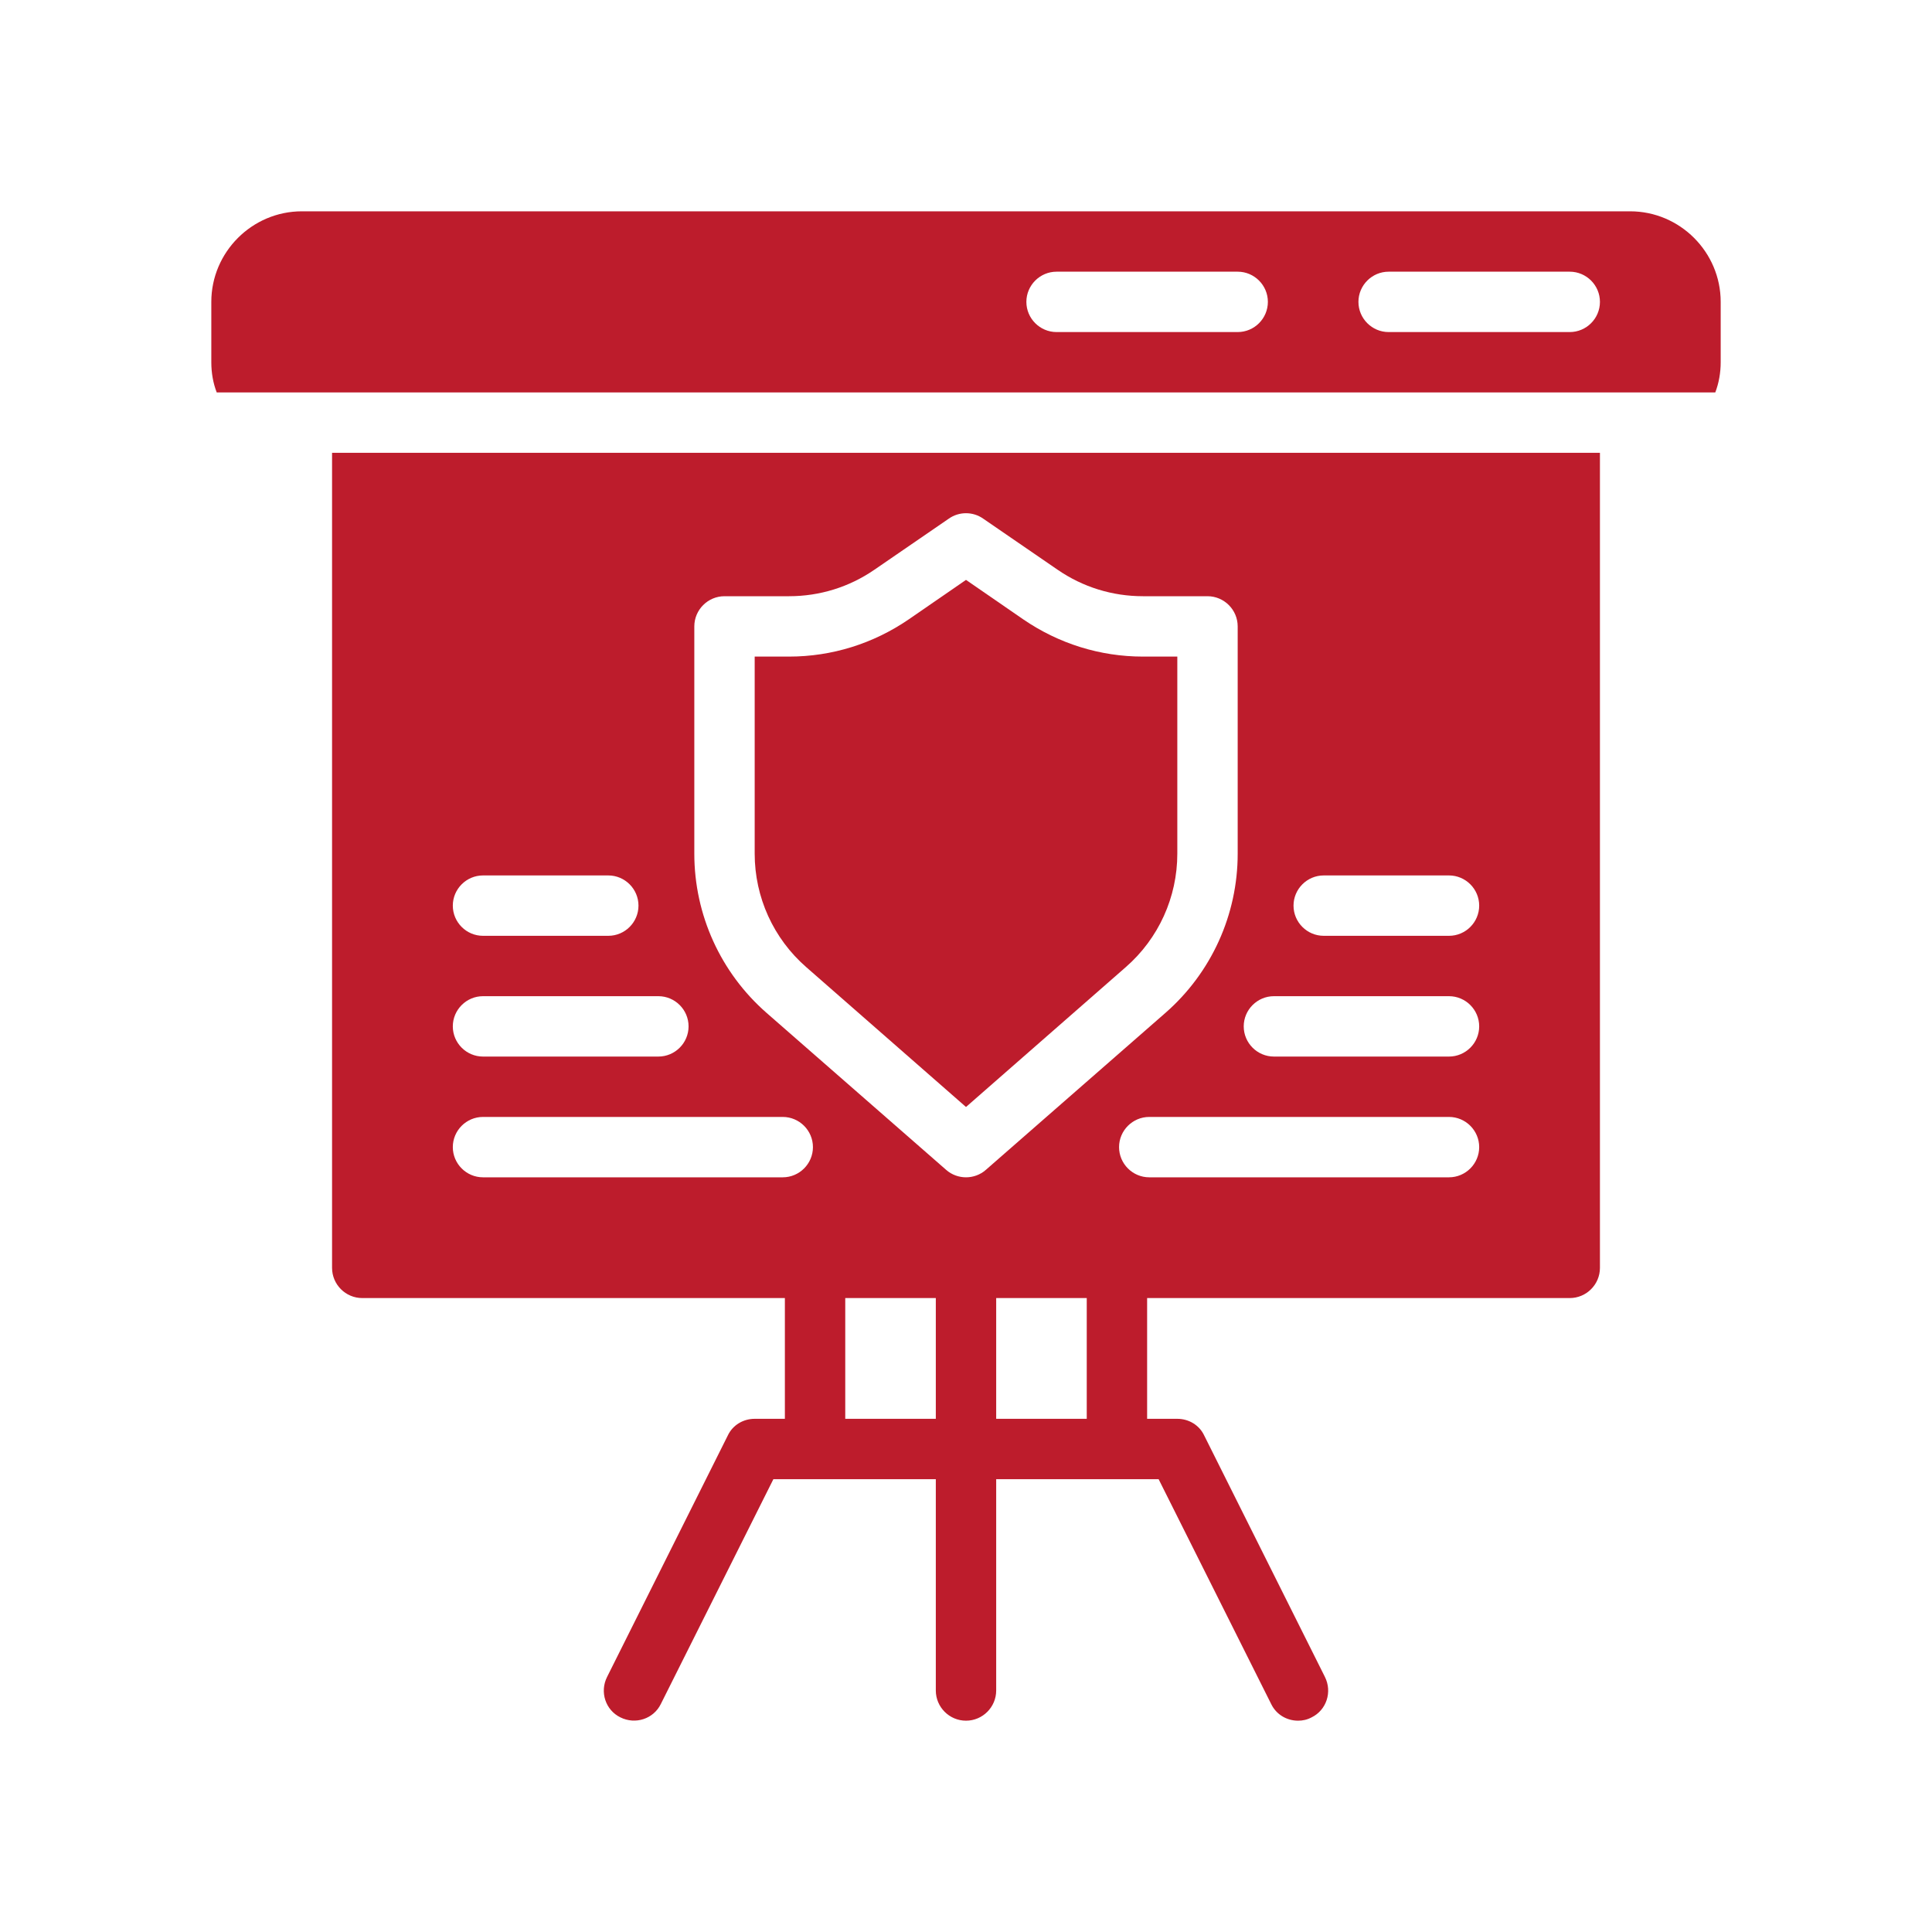
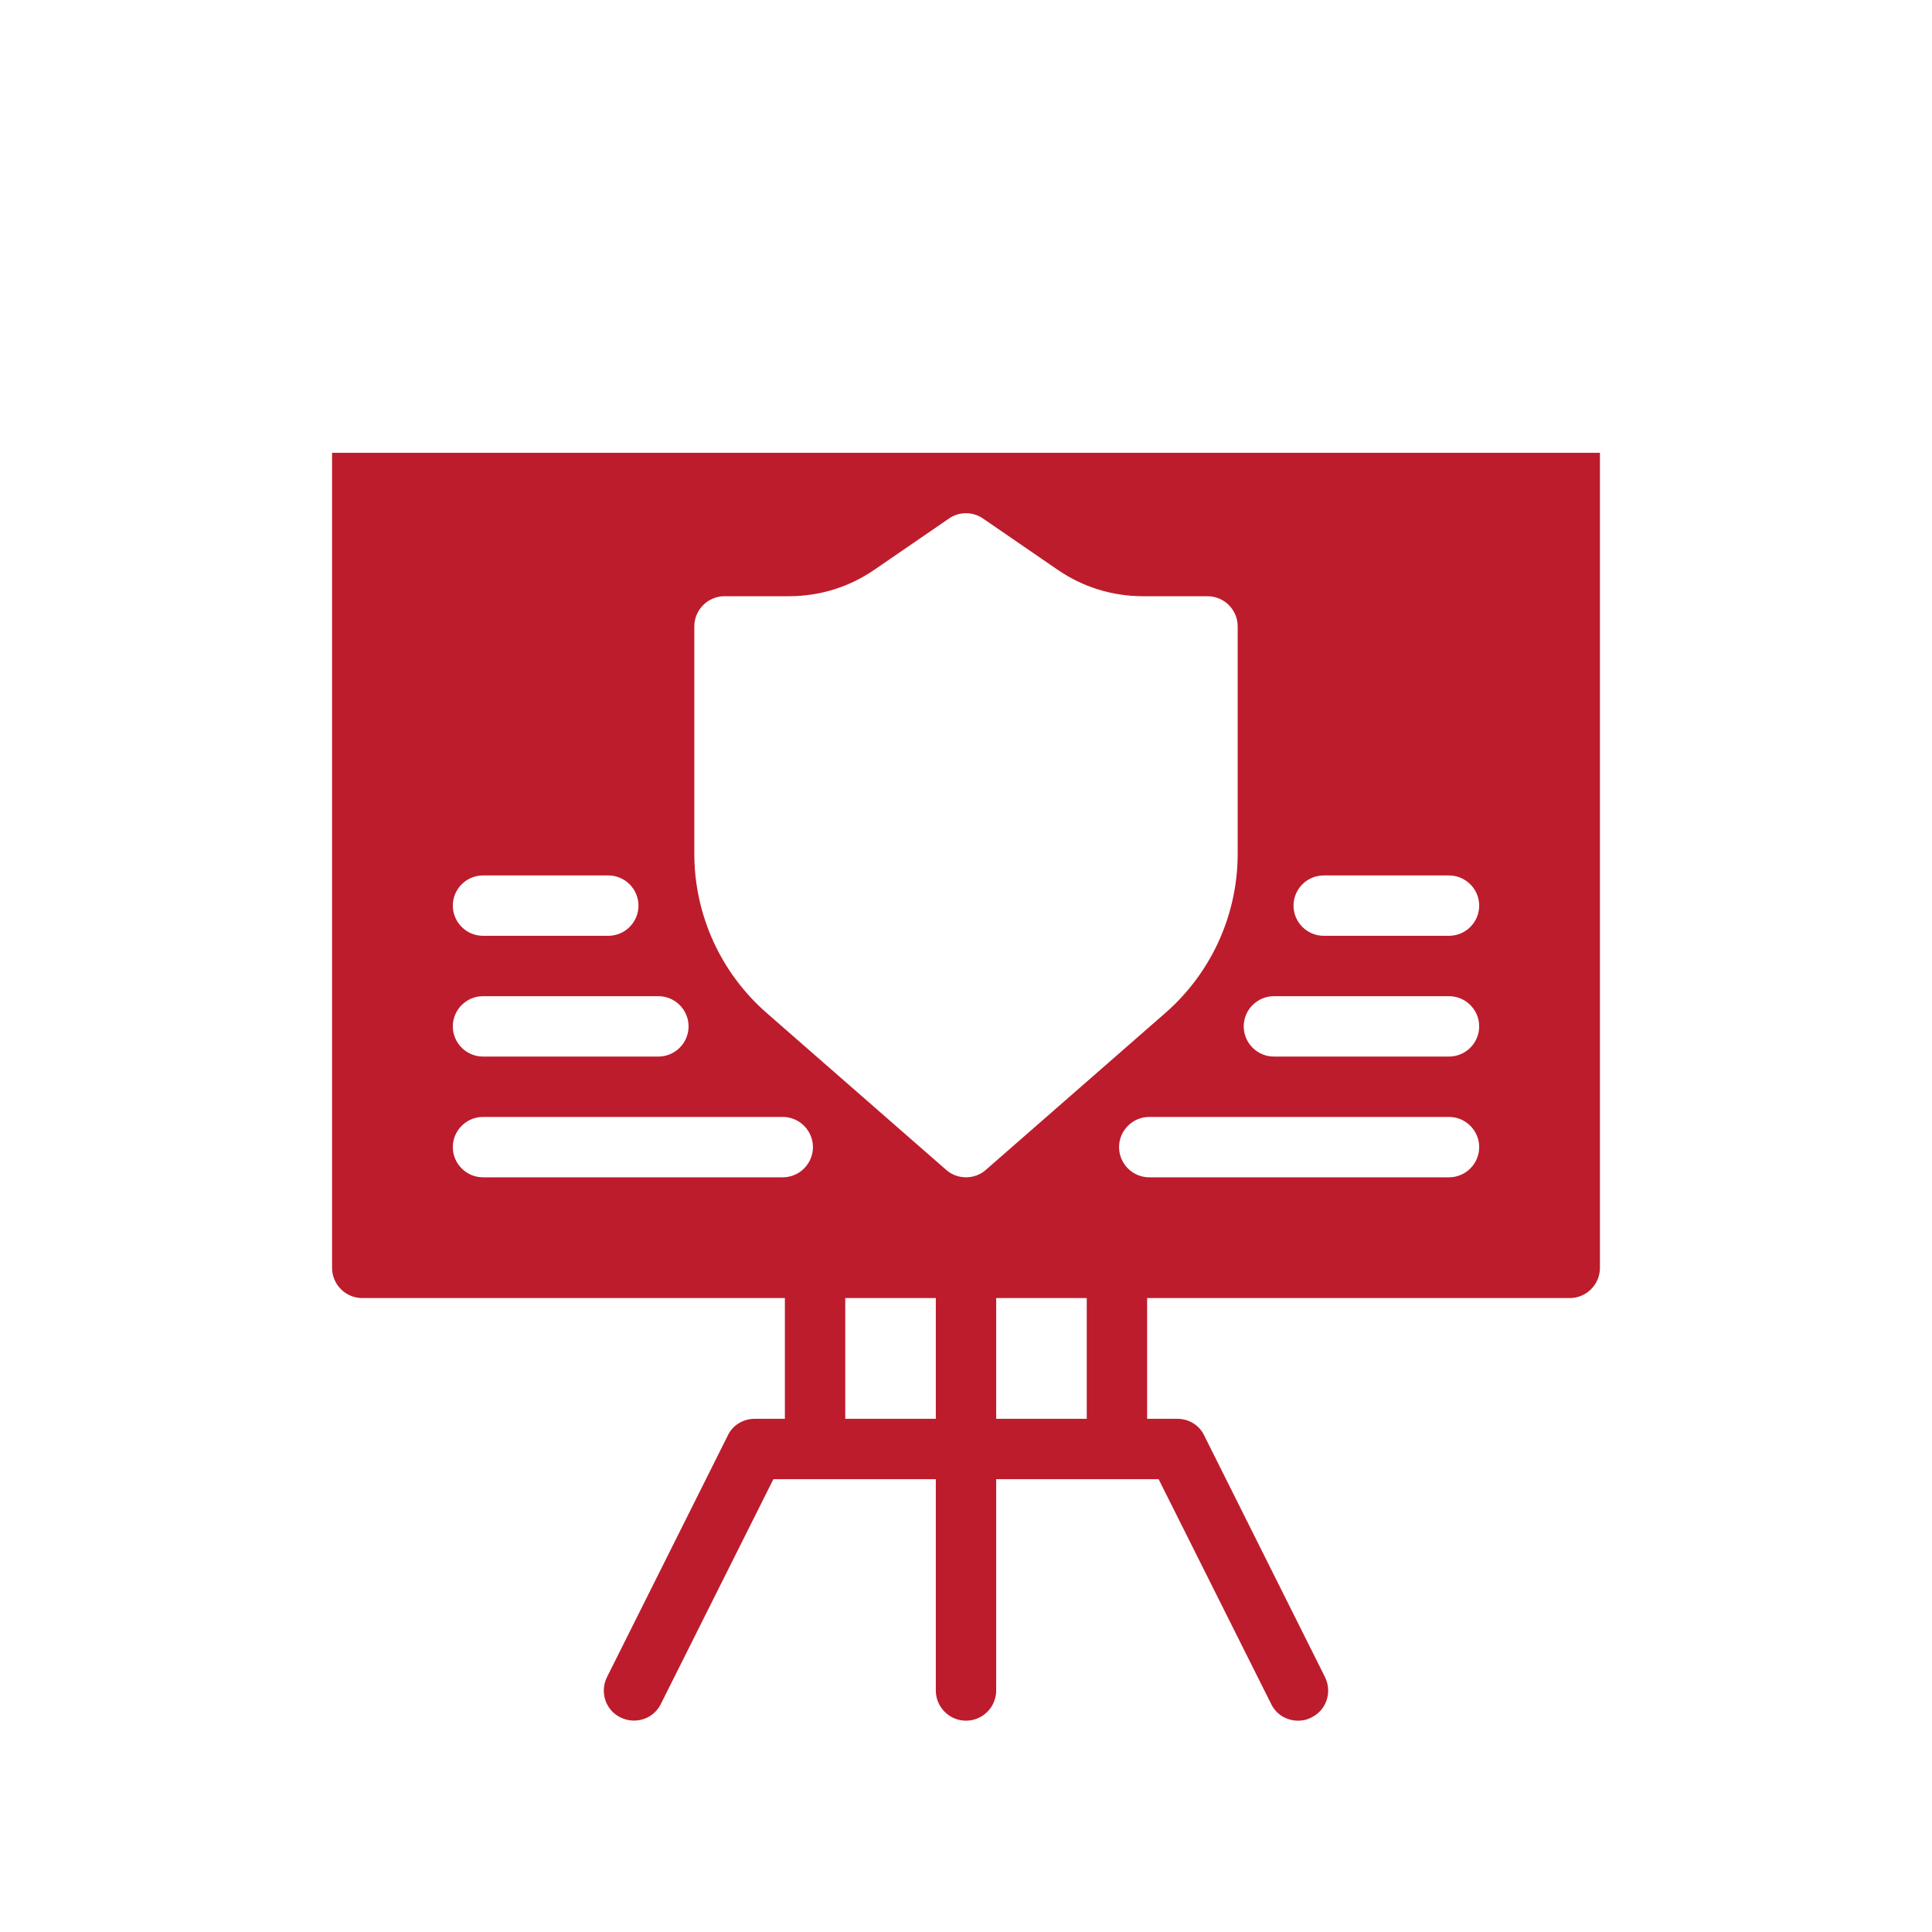
<svg xmlns="http://www.w3.org/2000/svg" width="40" height="40" viewBox="0 0 40 40" fill="none">
  <g id="fi_12985643">
    <g id="Group">
-       <path id="Vector" d="M16.694 20.025L20 22.919L23.306 20.025C23.988 19.431 24.375 18.575 24.375 17.675V13.594H23.663C22.775 13.594 21.919 13.325 21.188 12.825L20 12.006L18.812 12.825C18.081 13.325 17.225 13.594 16.337 13.594H15.625V17.675C15.625 18.575 16.012 19.431 16.694 20.025Z" fill="#BD1C2C" />
      <path id="Vector_2" d="M6.875 26.25C6.875 26.594 7.156 26.875 7.5 26.875H16.25V29.375H15.625C15.387 29.375 15.169 29.506 15.069 29.719L12.569 34.719C12.412 35.031 12.537 35.406 12.844 35.556C13.156 35.712 13.531 35.587 13.681 35.281L16.012 30.625H19.375V35C19.375 35.344 19.656 35.625 20 35.625C20.344 35.625 20.625 35.344 20.625 35V30.625H23.988L26.319 35.281C26.425 35.5 26.644 35.625 26.875 35.625C26.969 35.625 27.062 35.606 27.156 35.556C27.462 35.406 27.587 35.031 27.431 34.719L24.931 29.719C24.831 29.506 24.613 29.375 24.375 29.375H23.75V26.875H32.5C32.844 26.875 33.125 26.594 33.125 26.25V9.375H6.875V26.25ZM19.375 29.375H17.5V26.875H19.375V29.375ZM22.5 29.375H20.625V26.875H22.5V29.375ZM30 24.375H23.794C23.45 24.375 23.169 24.094 23.169 23.75C23.169 23.406 23.45 23.125 23.794 23.125H30C30.344 23.125 30.625 23.406 30.625 23.75C30.625 24.094 30.344 24.375 30 24.375ZM27.406 18.125H30C30.344 18.125 30.625 18.406 30.625 18.75C30.625 19.094 30.344 19.375 30 19.375H27.406C27.062 19.375 26.781 19.094 26.781 18.75C26.781 18.406 27.062 18.125 27.406 18.125ZM26.375 20.625H30C30.344 20.625 30.625 20.906 30.625 21.25C30.625 21.594 30.344 21.875 30 21.875H26.375C26.031 21.875 25.75 21.594 25.75 21.25C25.75 20.906 26.031 20.625 26.375 20.625ZM14.375 12.969C14.375 12.625 14.656 12.344 15 12.344H16.337C16.969 12.344 17.581 12.156 18.106 11.794L19.644 10.738C19.856 10.588 20.144 10.588 20.356 10.738L21.894 11.794C22.419 12.156 23.031 12.344 23.663 12.344H25C25.344 12.344 25.625 12.625 25.625 12.969V17.675C25.625 18.938 25.081 20.137 24.131 20.969L20.413 24.219C20.294 24.325 20.144 24.375 20 24.375C19.856 24.375 19.706 24.325 19.587 24.219L15.869 20.969C14.919 20.137 14.375 18.938 14.375 17.675V12.969ZM10 18.125H12.594C12.938 18.125 13.219 18.406 13.219 18.75C13.219 19.094 12.938 19.375 12.594 19.375H10C9.656 19.375 9.375 19.094 9.375 18.75C9.375 18.406 9.656 18.125 10 18.125ZM10 20.625H13.631C13.975 20.625 14.256 20.906 14.256 21.25C14.256 21.594 13.975 21.875 13.631 21.875H10C9.656 21.875 9.375 21.594 9.375 21.25C9.375 20.906 9.656 20.625 10 20.625ZM10 23.125H16.206C16.55 23.125 16.831 23.406 16.831 23.75C16.831 24.094 16.55 24.375 16.206 24.375H10C9.656 24.375 9.375 24.094 9.375 23.75C9.375 23.406 9.656 23.125 10 23.125Z" fill="#BD1C2C" />
-       <path id="Vector_3" d="M33.75 4.375H6.25C5.219 4.375 4.375 5.219 4.375 6.25V7.5C4.375 7.719 4.412 7.931 4.487 8.125H35.513C35.587 7.931 35.625 7.719 35.625 7.5V6.25C35.625 5.219 34.781 4.375 33.75 4.375ZM25.625 6.875H21.875C21.531 6.875 21.25 6.594 21.25 6.25C21.25 5.906 21.531 5.625 21.875 5.625H25.625C25.969 5.625 26.25 5.906 26.25 6.25C26.25 6.594 25.969 6.875 25.625 6.875ZM32.5 6.875H28.75C28.406 6.875 28.125 6.594 28.125 6.25C28.125 5.906 28.406 5.625 28.75 5.625H32.5C32.844 5.625 33.125 5.906 33.125 6.25C33.125 6.594 32.844 6.875 32.5 6.875Z" fill="#BD1C2C" />
    </g>
  </g>
</svg>